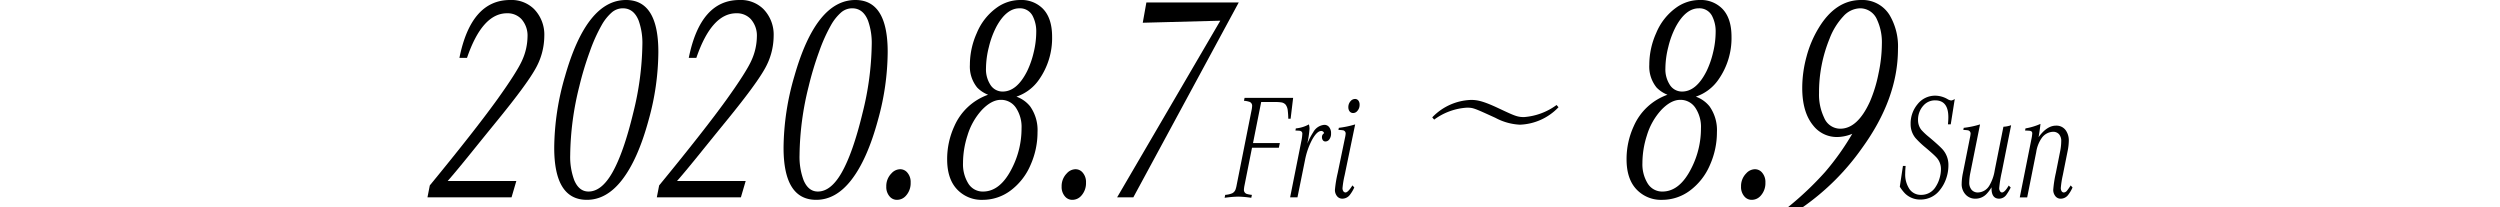
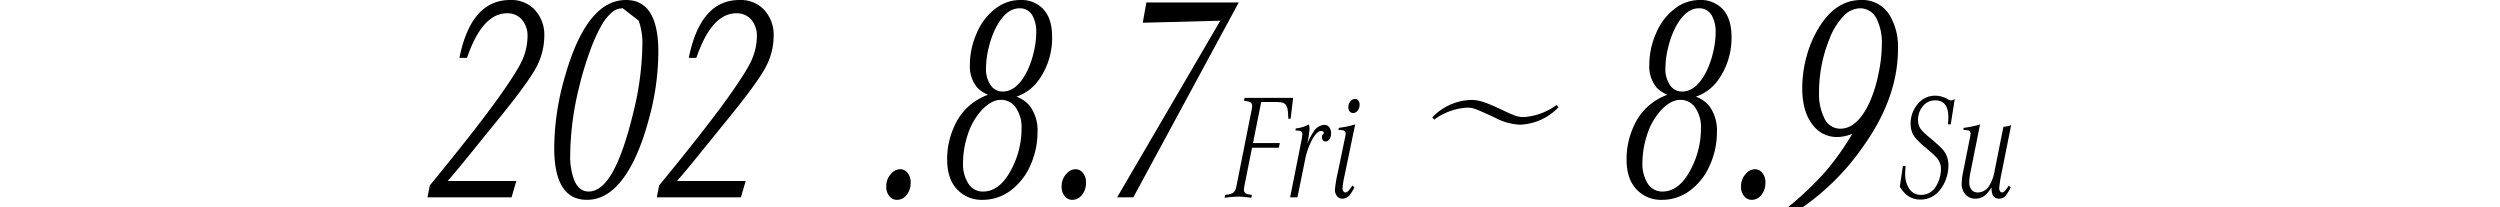
<svg xmlns="http://www.w3.org/2000/svg" height="55.469" viewBox="0 0 670 55.469" width="670">
  <path d="m138.374 48.516-1.281 4.375h-22.531l.625-3.2q12-14.61 18.031-22.969 5.406-7.539 6.75-10.625a15.786 15.786 0 0 0 1.406-6.211 6.664 6.664 0 0 0 -1.625-4.766 5.072 5.072 0 0 0 -3.875-1.562q-6.626 0-10.718 11.953h-2.032q3.125-15.511 13.594-15.511a8.628 8.628 0 0 1 6.406 2.422 9.822 9.822 0 0 1 2.75 7.226 18.007 18.007 0 0 1 -2.468 8.946q-2.345 4.14-9.813 13.32-3.219 3.947-6.344 7.813-5.062 6.29-7.281 8.789z" />
-   <path d="m167.782 0q8.656 0 8.657 13.906a68.724 68.724 0 0 1 -2.594 18.2q-2.907 10.743-7.25 16.25-4.095 5.2-9.313 5.2-8.749 0-8.75-13.946a69.635 69.635 0 0 1 2.907-19.218q5.813-20.392 16.343-20.392zm-.875 2.227a4.548 4.548 0 0 0 -2.89 1.054 12.909 12.909 0 0 0 -2.766 3.438 43.8 43.8 0 0 0 -3.187 7.109 85.255 85.255 0 0 0 -2.813 9.336 78.487 78.487 0 0 0 -2.437 18.4 17.9 17.9 0 0 0 1.093 6.758q1.281 3.009 3.813 3.008 3.468 0 6.344-5 3.061-5.35 5.656-16.133a79.238 79.238 0 0 0 2.437-18.2 17.883 17.883 0 0 0 -1-6.484q-1.312-3.287-4.25-3.286z" />
+   <path d="m167.782 0q8.656 0 8.657 13.906a68.724 68.724 0 0 1 -2.594 18.2q-2.907 10.743-7.25 16.25-4.095 5.2-9.313 5.2-8.749 0-8.75-13.946a69.635 69.635 0 0 1 2.907-19.218q5.813-20.392 16.343-20.392zm-.875 2.227a4.548 4.548 0 0 0 -2.89 1.054 12.909 12.909 0 0 0 -2.766 3.438 43.8 43.8 0 0 0 -3.187 7.109 85.255 85.255 0 0 0 -2.813 9.336 78.487 78.487 0 0 0 -2.437 18.4 17.9 17.9 0 0 0 1.093 6.758q1.281 3.009 3.813 3.008 3.468 0 6.344-5 3.061-5.35 5.656-16.133a79.238 79.238 0 0 0 2.437-18.2 17.883 17.883 0 0 0 -1-6.484z" />
  <path d="m199.839 48.516-1.281 4.375h-22.531l.625-3.2q12-14.61 18.031-22.969 5.406-7.539 6.75-10.625a15.786 15.786 0 0 0 1.406-6.211 6.664 6.664 0 0 0 -1.625-4.766 5.072 5.072 0 0 0 -3.875-1.562q-6.625 0-10.719 11.953h-2.031q3.125-15.511 13.594-15.511a8.63 8.63 0 0 1 6.406 2.422 9.822 9.822 0 0 1 2.75 7.226 18.007 18.007 0 0 1 -2.468 8.946q-2.345 4.14-9.813 13.32-3.219 3.947-6.344 7.813-5.062 6.29-7.281 8.789z" />
-   <path d="m229.247 0q8.653 0 8.653 13.906a68.722 68.722 0 0 1 -2.593 18.2q-2.907 10.743-7.25 16.25-4.095 5.2-9.313 5.2-8.75 0-8.75-13.946a69.67 69.67 0 0 1 2.906-19.219q5.816-20.391 16.347-20.391zm-.875 2.227a4.548 4.548 0 0 0 -2.89 1.054 12.909 12.909 0 0 0 -2.766 3.438 43.788 43.788 0 0 0 -3.188 7.109 85.251 85.251 0 0 0 -2.812 9.336 78.492 78.492 0 0 0 -2.438 18.4 17.9 17.9 0 0 0 1.094 6.758q1.281 3.009 3.813 3.008 3.468 0 6.343-5 3.063-5.35 5.657-16.133a79.238 79.238 0 0 0 2.437-18.2 17.883 17.883 0 0 0 -1-6.484q-1.312-3.287-4.25-3.286z" />
  <path d="m241.242 45.352a2.487 2.487 0 0 1 1.813.781 3.84 3.84 0 0 1 1 2.812 4.988 4.988 0 0 1 -1.344 3.594 3.152 3.152 0 0 1 -2.312 1.016 2.514 2.514 0 0 1 -1.938-.86 3.814 3.814 0 0 1 -.937-2.695 4.818 4.818 0 0 1 1.406-3.555 3.188 3.188 0 0 1 2.312-1.093z" />
  <path d="m272.4 25.9a8.364 8.364 0 0 1 3.656 2.579 10.987 10.987 0 0 1 2 6.914 21.5 21.5 0 0 1 -1.875 8.828 16.656 16.656 0 0 1 -5.437 6.914 12.426 12.426 0 0 1 -7.344 2.422 9.028 9.028 0 0 1 -6.875-2.774q-2.688-2.812-2.687-8.086a21.087 21.087 0 0 1 1.937-8.906 15.523 15.523 0 0 1 9.031-8.4 8.293 8.293 0 0 1 -2.906-1.914 8.88 8.88 0 0 1 -1.969-6.094 20.739 20.739 0 0 1 1.844-8.516 15.744 15.744 0 0 1 5.438-6.875 10.8 10.8 0 0 1 6.281-1.992 8.031 8.031 0 0 1 5.969 2.305q2.5 2.54 2.5 7.539a19.305 19.305 0 0 1 -3.5 11.484 11.97 11.97 0 0 1 -6.063 4.572zm-4.187.86q-2.469 0-5.063 2.7a17.616 17.616 0 0 0 -3.875 6.875 24.237 24.237 0 0 0 -1.187 7.344 9.774 9.774 0 0 0 1.375 5.43 4.535 4.535 0 0 0 3.968 2.226q4.719 0 7.875-6.445a23.349 23.349 0 0 0 2.469-10.469 9.228 9.228 0 0 0 -1.437-5.43 4.767 4.767 0 0 0 -4.125-2.233zm5-24.531q-3.533 0-6.219 5a23.5 23.5 0 0 0 -1.969 5.351 23.949 23.949 0 0 0 -.781 5.781 7.571 7.571 0 0 0 1.094 4.219 3.832 3.832 0 0 0 3.375 1.953q3.811 0 6.562-5.469a24.014 24.014 0 0 0 1.766-5.078 23.431 23.431 0 0 0 .672-5.351 8.983 8.983 0 0 0 -.969-4.375 3.8 3.8 0 0 0 -3.531-2.033z" />
  <path d="m288.237 45.352a2.486 2.486 0 0 1 1.812.781 3.836 3.836 0 0 1 1 2.812 4.992 4.992 0 0 1 -1.343 3.594 3.154 3.154 0 0 1 -2.313 1.016 2.511 2.511 0 0 1 -1.937-.86 3.814 3.814 0 0 1 -.938-2.695 4.822 4.822 0 0 1 1.406-3.555 3.188 3.188 0 0 1 2.313-1.093z" />
  <path d="m299.385 52.891 27.656-47.344-20.781.547.969-5.43h24.75l-28.25 52.227z" />
  <path d="m335.54 39.59-2 10.039a7.831 7.831 0 0 0 -.172 1.289 1.127 1.127 0 0 0 .844 1.074 7.265 7.265 0 0 0 1.3.235l-.171.781a27.658 27.658 0 0 0 -3.516-.313 30.858 30.858 0 0 0 -3.625.313l.156-.781a5.915 5.915 0 0 0 1.875-.43 1.851 1.851 0 0 0 .938-1.152 7.308 7.308 0 0 0 .25-1.016l3.984-20.02a6.952 6.952 0 0 0 .172-1.308 1.1 1.1 0 0 0 -.875-1.055 5.476 5.476 0 0 0 -1.313-.234l.157-.782h13.015l-.672 5.586h-.625a20.551 20.551 0 0 0 -.14-2.168 3.18 3.18 0 0 0 -.547-1.562 1.873 1.873 0 0 0 -1.188-.645 9.541 9.541 0 0 0 -1.546-.1h-3.844l-2.188 11h7.188l-.266 1.25z" />
  <path d="m347.174 34.98.11-.566a9 9 0 0 0 3.5-1.074 4.415 4.415 0 0 1 .172 1.172 29.368 29.368 0 0 1 -.594 3.984 17.383 17.383 0 0 1 1.578-3.047 3.745 3.745 0 0 1 2.984-1.992 1.6 1.6 0 0 1 1.25.566 2.521 2.521 0 0 1 .547 1.719 2.474 2.474 0 0 1 -.547 1.719 1.244 1.244 0 0 1 -.953.449.789.789 0 0 1 -.718-.371 1.351 1.351 0 0 1 -.219-.762 1.173 1.173 0 0 1 .578-1.074.794.794 0 0 0 -.75-.605q-1.2 0-2.547 2.5a19.45 19.45 0 0 0 -1.828 5.332l-2.016 9.961h-1.968l3-15.039a11.471 11.471 0 0 0 .265-1.954.734.734 0 0 0 -.656-.839q-.187-.039-1.188-.079z" />
  <path d="m363.184 33.34-2.812 13.594a24.587 24.587 0 0 0 -.578 3.457 1.44 1.44 0 0 0 .234.879.717.717 0 0 0 .562.312q.674 0 1.86-1.894l.5.546a9.873 9.873 0 0 1 -1.172 1.973 2.543 2.543 0 0 1 -2 1.035 1.79 1.79 0 0 1 -1.547-.8 2.585 2.585 0 0 1 -.469-1.562 32.39 32.39 0 0 1 .75-4.551l1.938-9.355a7.54 7.54 0 0 0 .187-1.172.867.867 0 0 0 -.828-.9 8.4 8.4 0 0 0 -1.109-.078l.109-.566a24.893 24.893 0 0 0 4.375-.918zm-.047-6.817a1.1 1.1 0 0 1 1 .567 1.8 1.8 0 0 1 .235.976 2.377 2.377 0 0 1 -.672 1.739 1.425 1.425 0 0 1 -1.047.488 1.185 1.185 0 0 1 -1.063-.605 1.822 1.822 0 0 1 -.234-.918 2.375 2.375 0 0 1 .688-1.758 1.542 1.542 0 0 1 1.093-.489z" />
  <path d="m407.318 33.416a15.42 15.42 0 0 1 -6.56-1.84c-5.8-2.639-5.919-2.719-7.678-2.719a16.46 16.46 0 0 0 -8.719 3.2l-.52-.6a15.052 15.052 0 0 1 10.4-4.679c1.6 0 3.2.28 7.2 2.16 4.439 2.079 5.159 2.439 7 2.439a16.772 16.772 0 0 0 8.719-3.239l.52.6a14.983 14.983 0 0 1 -10.362 4.678z" />
  <path d="m454.481 25.9a8.364 8.364 0 0 1 3.656 2.579 10.987 10.987 0 0 1 2 6.914 21.5 21.5 0 0 1 -1.875 8.828 16.664 16.664 0 0 1 -5.437 6.914 12.428 12.428 0 0 1 -7.344 2.422 9.026 9.026 0 0 1 -6.875-2.774q-2.688-2.812-2.687-8.086a21.087 21.087 0 0 1 1.937-8.906 15.523 15.523 0 0 1 9.031-8.4 8.293 8.293 0 0 1 -2.906-1.914 8.88 8.88 0 0 1 -1.969-6.094 20.739 20.739 0 0 1 1.844-8.516 15.744 15.744 0 0 1 5.438-6.875 10.794 10.794 0 0 1 6.281-1.992 8.032 8.032 0 0 1 5.969 2.305q2.5 2.54 2.5 7.539a19.305 19.305 0 0 1 -3.5 11.484 11.974 11.974 0 0 1 -6.063 4.572zm-4.187.86q-2.471 0-5.063 2.7a17.6 17.6 0 0 0 -3.875 6.875 24.237 24.237 0 0 0 -1.187 7.344 9.774 9.774 0 0 0 1.375 5.43 4.534 4.534 0 0 0 3.968 2.226q4.719 0 7.875-6.445a23.349 23.349 0 0 0 2.469-10.469 9.228 9.228 0 0 0 -1.437-5.43 4.769 4.769 0 0 0 -4.125-2.233zm5-24.531q-3.532 0-6.219 5a23.5 23.5 0 0 0 -1.969 5.351 23.949 23.949 0 0 0 -.781 5.781 7.571 7.571 0 0 0 1.094 4.219 3.832 3.832 0 0 0 3.375 1.953q3.812 0 6.562-5.469a24.014 24.014 0 0 0 1.766-5.078 23.431 23.431 0 0 0 .672-5.351 8.983 8.983 0 0 0 -.969-4.375 3.8 3.8 0 0 0 -3.531-2.033z" />
  <path d="m470.318 45.352a2.486 2.486 0 0 1 1.812.781 3.836 3.836 0 0 1 1 2.812 4.992 4.992 0 0 1 -1.343 3.594 3.154 3.154 0 0 1 -2.313 1.016 2.511 2.511 0 0 1 -1.937-.86 3.814 3.814 0 0 1 -.937-2.695 4.822 4.822 0 0 1 1.406-3.555 3.19 3.19 0 0 1 2.312-1.093z" />
  <path d="m483.218 55.469h-3.968a85.048 85.048 0 0 0 9.875-9.375 69.267 69.267 0 0 0 7.281-10.235 10.746 10.746 0 0 1 -4.031.86 8.014 8.014 0 0 1 -6.469-3.125q-2.906-3.553-2.906-10.039a31.909 31.909 0 0 1 1.156-8.4 28.932 28.932 0 0 1 3.25-7.656q4.53-7.499 11.375-7.499a8.541 8.541 0 0 1 7.594 3.984 16.427 16.427 0 0 1 2.281 9.141q0 13.322-9.688 26.641a64.661 64.661 0 0 1 -15.75 15.703zm15.219-53.242a6.247 6.247 0 0 0 -4.406 2.128 18.2 18.2 0 0 0 -3.719 6.036 38.007 38.007 0 0 0 -2.812 14.531 14.346 14.346 0 0 0 1.375 6.64 4.683 4.683 0 0 0 4.312 2.93q4.656 0 7.969-7.3a36.826 36.826 0 0 0 2.281-7.461 38.958 38.958 0 0 0 .906-8.008 14.385 14.385 0 0 0 -1.312-6.485 4.91 4.91 0 0 0 -4.594-3.011z" />
  <path d="m523.877 26.523-1.078 6.8h-.75q.11-1.133.109-1.894 0-4.531-3.515-4.531a4.1 4.1 0 0 0 -3.11 1.328 5.6 5.6 0 0 0 -1.5 3.984 4.193 4.193 0 0 0 .891 2.6 17.062 17.062 0 0 0 2.016 1.89q2.452 2.051 3.5 3.145a6.23 6.23 0 0 1 1.734 4.472 10.742 10.742 0 0 1 -.6 3.536 10 10 0 0 1 -1.679 3.066 6.482 6.482 0 0 1 -5.188 2.559 5.752 5.752 0 0 1 -4.172-1.641 11.411 11.411 0 0 1 -1.39-1.8l.843-5.566h.719q-.109 1.211-.109 1.972a7.031 7.031 0 0 0 1.172 4.278 3.65 3.65 0 0 0 3.093 1.5 4.458 4.458 0 0 0 3.891-2.149 8.211 8.211 0 0 0 1.039-2.266 8.673 8.673 0 0 0 .383-2.48 4.565 4.565 0 0 0 -1.328-3.262q-.719-.762-2.781-2.5a24.009 24.009 0 0 1 -2.719-2.578 5.8 5.8 0 0 1 -1.3-3.769 8.044 8.044 0 0 1 1.859-5.293 5.97 5.97 0 0 1 4.75-2.285 6.712 6.712 0 0 1 3.266.917 2.408 2.408 0 0 0 1.016.372 2.113 2.113 0 0 0 .938-.405z" />
  <path d="m526.17 34.824.109-.566a23.7 23.7 0 0 0 4.375-.918l-2.593 12.93a13.542 13.542 0 0 0 -.3 2.558 2.917 2.917 0 0 0 .672 2.09 2.178 2.178 0 0 0 1.64.664 3.666 3.666 0 0 0 3.032-1.777 11.564 11.564 0 0 0 1.5-4.258l2.312-11.582a7.146 7.146 0 0 0 2.063-.41l-2.516 12.617a32 32 0 0 0 -.672 4.219 1.412 1.412 0 0 0 .25.9.613.613 0 0 0 .484.293q.735 0 1.813-1.855l.531.527a15.22 15.22 0 0 1 -1.14 1.914 2.393 2.393 0 0 1 -1.954 1.074q-2.046 0-2.046-2.773v-.271a9.864 9.864 0 0 1 -1.282 1.719 4.087 4.087 0 0 1 -2.984 1.328 3.484 3.484 0 0 1 -2.594-1.015 4.051 4.051 0 0 1 -1.14-3.008 15.027 15.027 0 0 1 .343-2.91l1.86-9.336a8.826 8.826 0 0 0 .187-1.153.882.882 0 0 0 -.844-.918 8.381 8.381 0 0 0 -1.106-.083z" />
-   <path d="m542.719 34.98.11-.566a16.807 16.807 0 0 0 4.015-1.211q-.11 1.251-.5 3.555 2.218-3.086 4.672-3.086a3.038 3.038 0 0 1 2.784 1.528 4.725 4.725 0 0 1 .641 2.5 14.713 14.713 0 0 1 -.328 2.832l-1.281 6.407a24.734 24.734 0 0 0 -.532 3.4 1.556 1.556 0 0 0 .235.938.716.716 0 0 0 .562.312 1.238 1.238 0 0 0 .891-.527 13.97 13.97 0 0 0 .953-1.367l.5.546a9.471 9.471 0 0 1 -1.156 1.973 2.532 2.532 0 0 1 -1.985 1.035 1.788 1.788 0 0 1 -1.546-.8 2.634 2.634 0 0 1 -.485-1.6 31.936 31.936 0 0 1 .7-4.512l1.141-5.742a13.983 13.983 0 0 0 .3-2.774 2.7 2.7 0 0 0 -.578-1.835 2.07 2.07 0 0 0 -1.625-.665 3.888 3.888 0 0 0 -3.078 1.739 8.864 8.864 0 0 0 -1.422 3.711l-2.422 12.129h-1.985l3.11-15.567a10.374 10.374 0 0 0 .234-1.6q0-.626-.734-.684-.456-.049-1.191-.069z" />
  <path d="m0 0h670v55h-670z" fill="none" />
</svg>